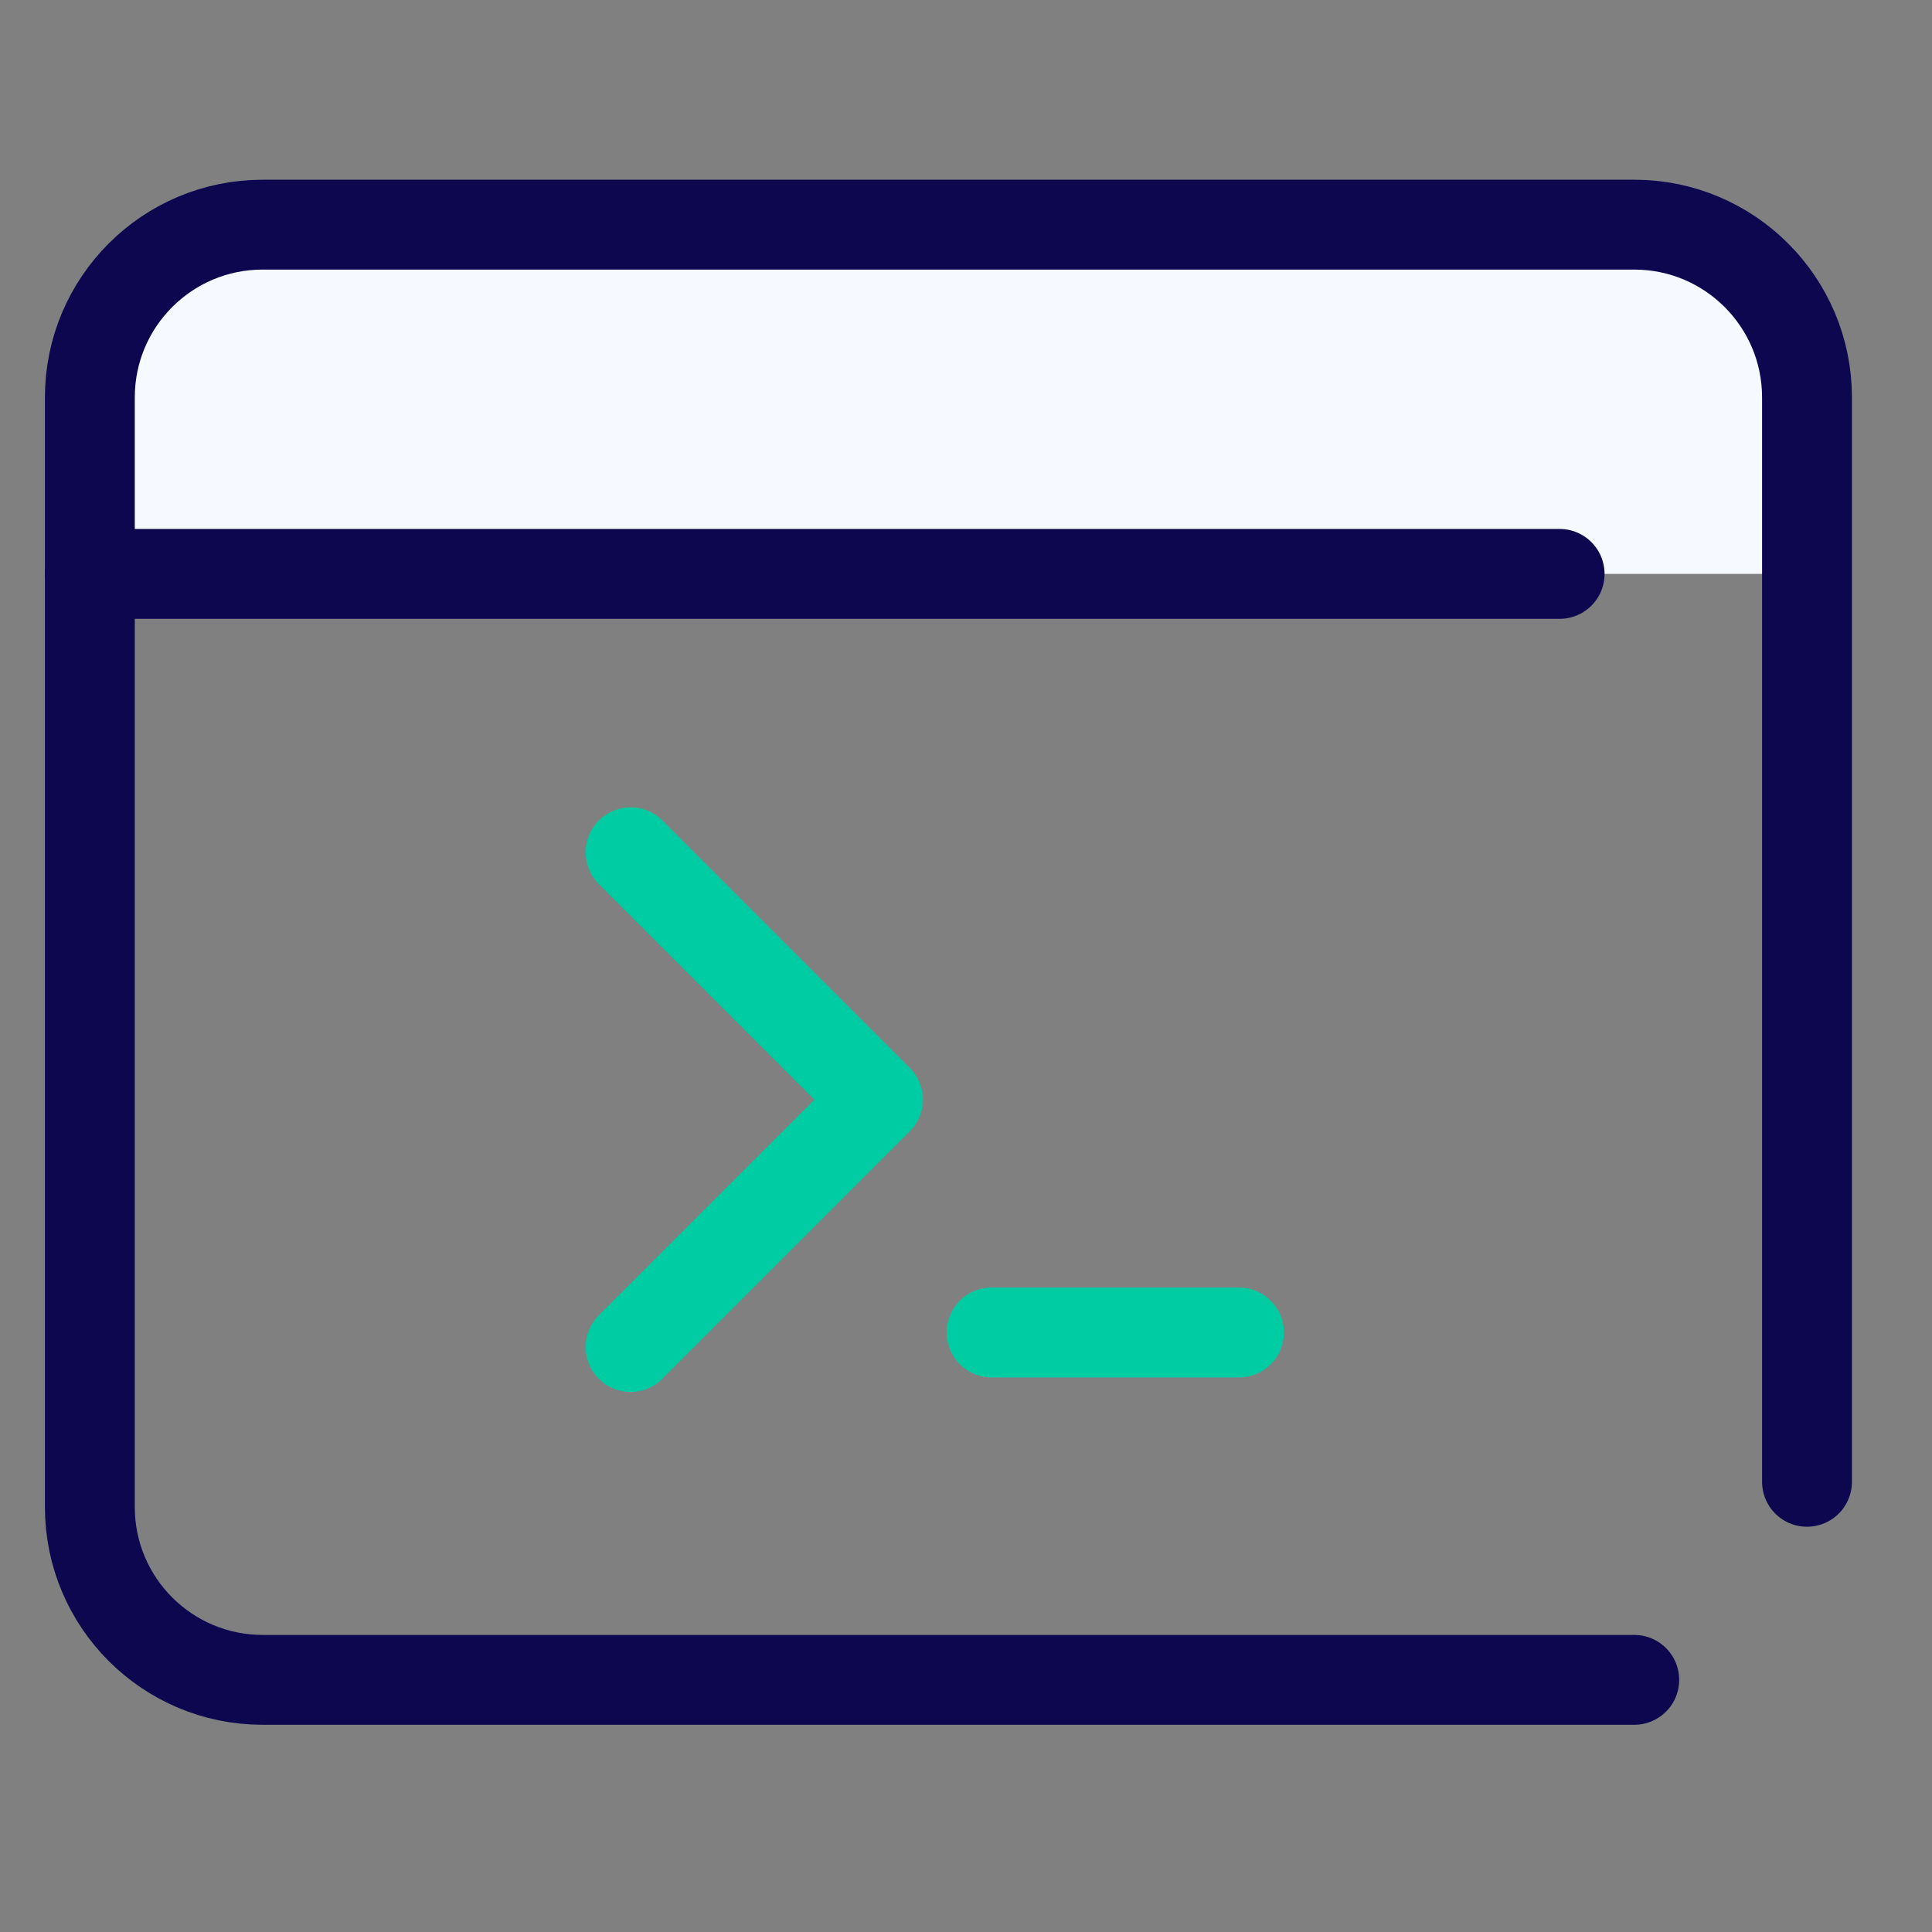
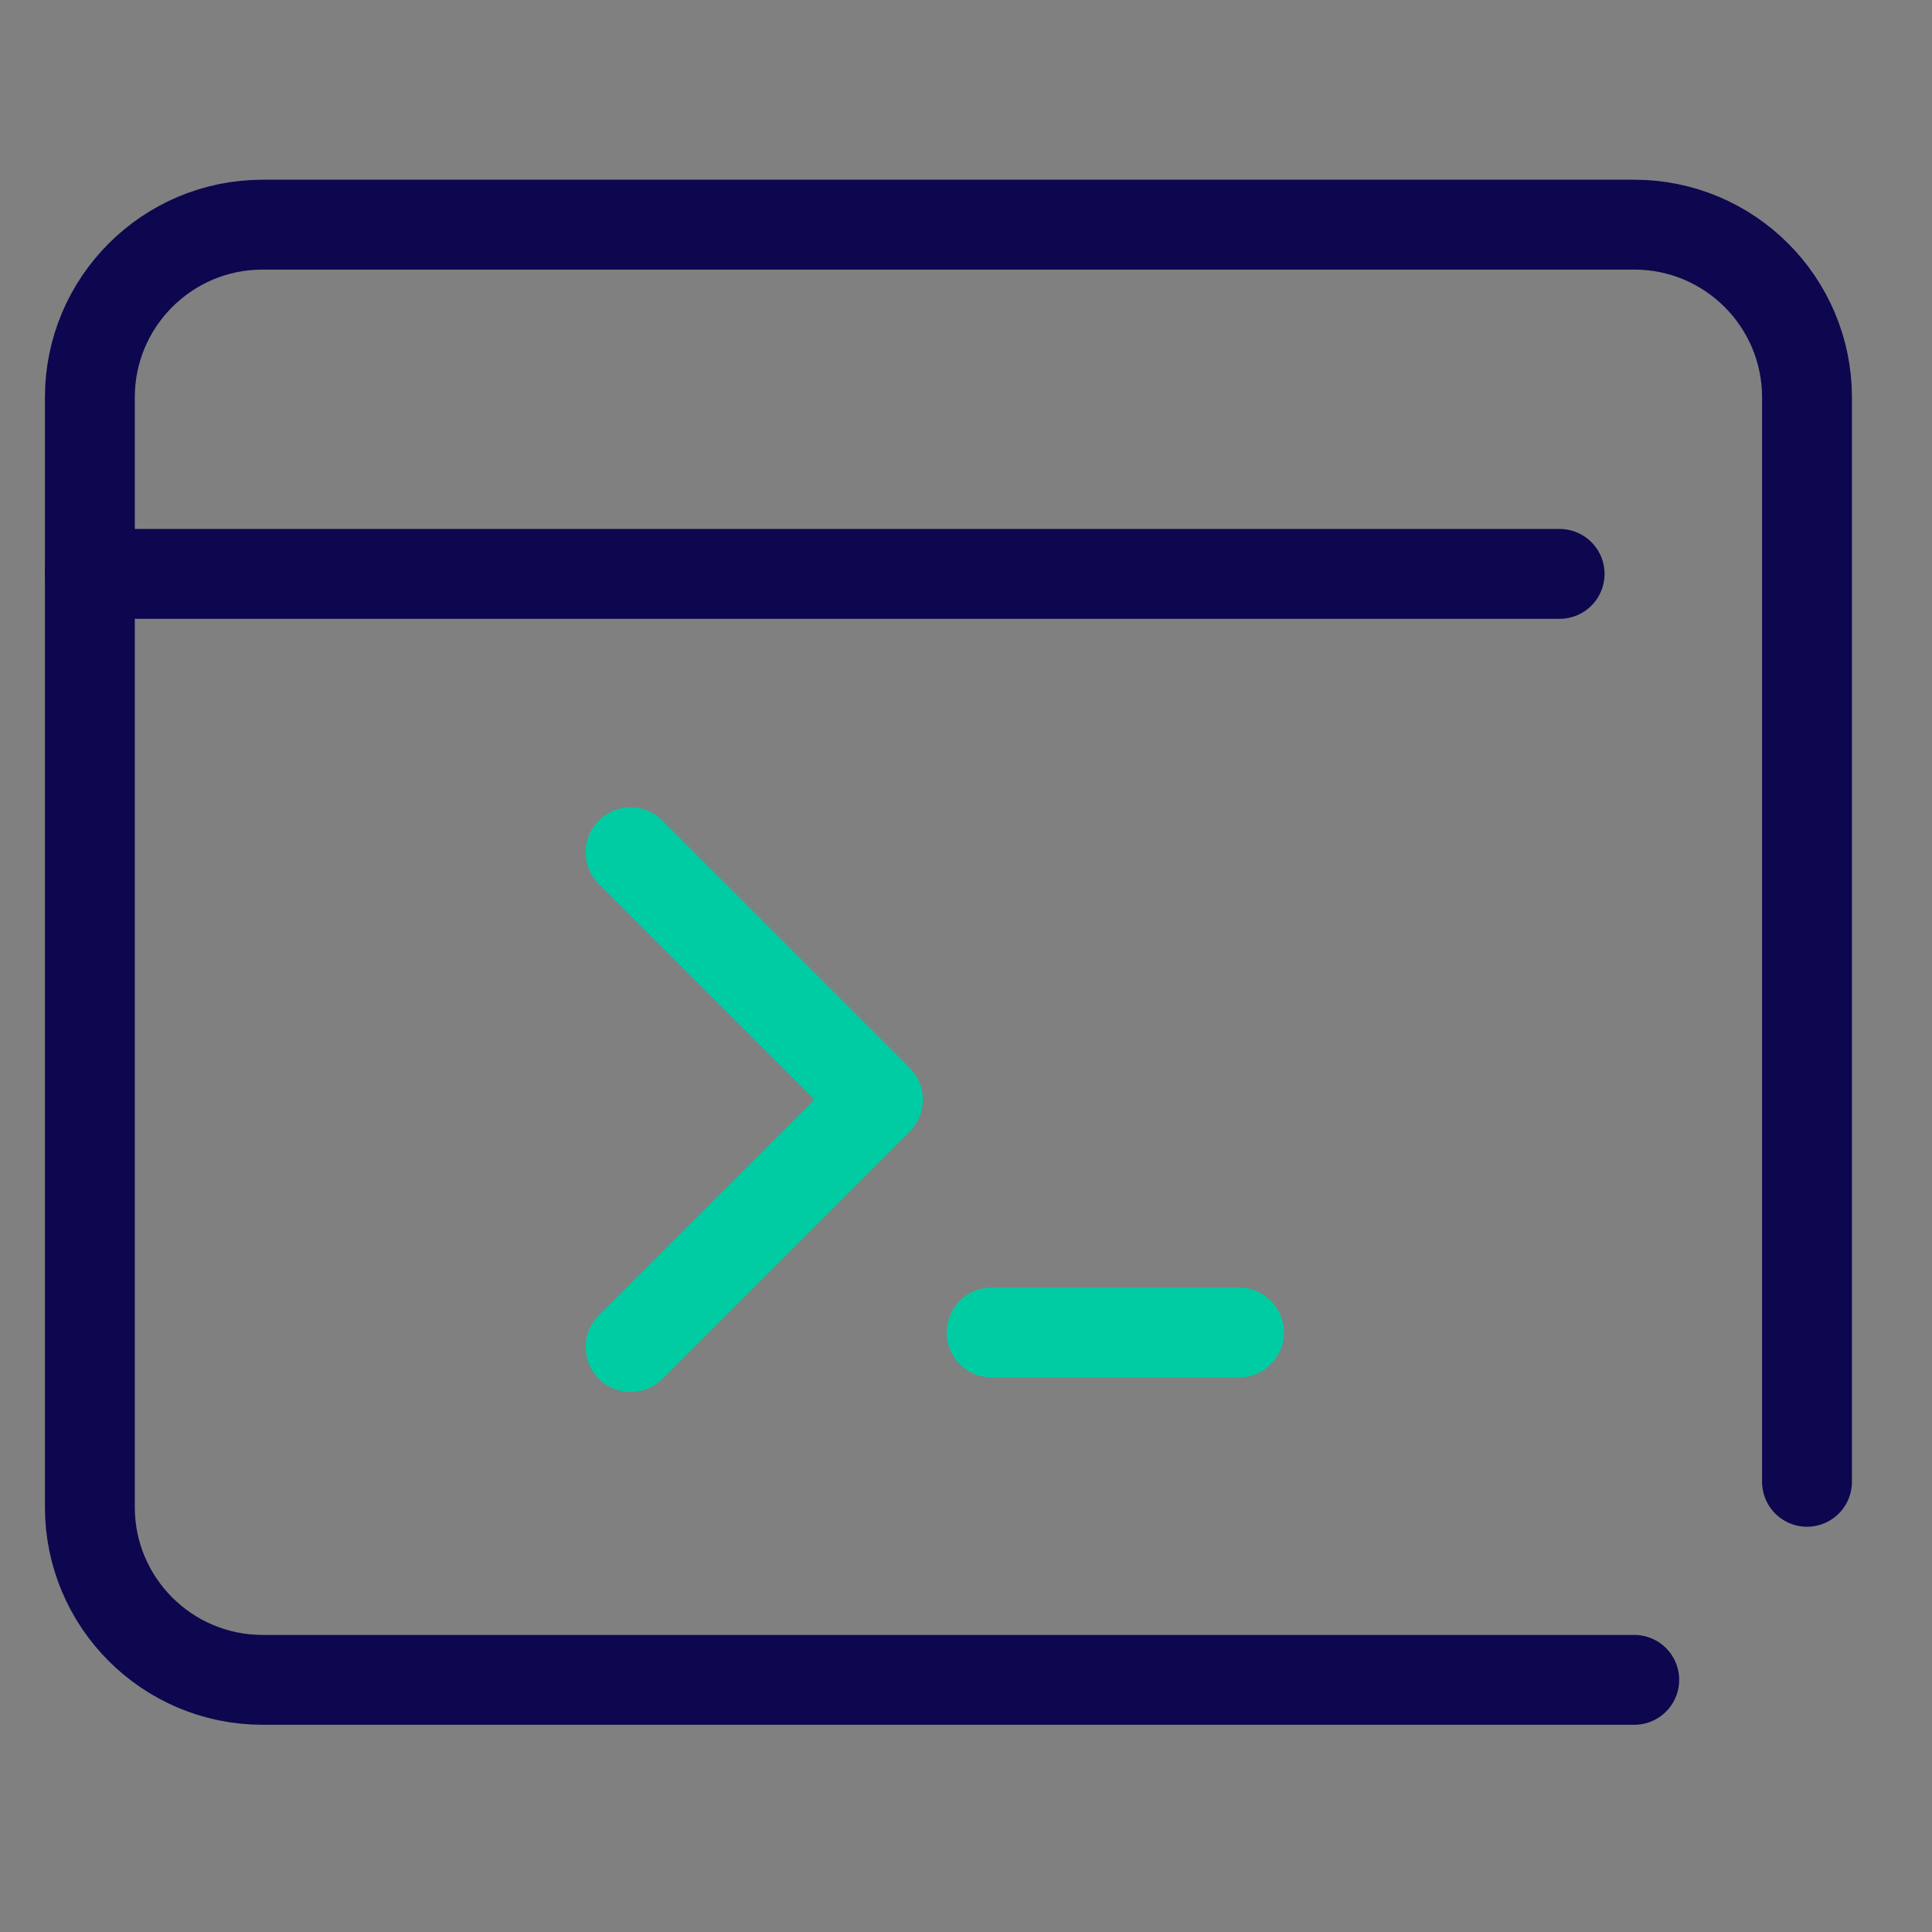
<svg xmlns="http://www.w3.org/2000/svg" width="43" height="43" viewBox="0 0 43 43">
  <rect x="0" y="0" width="43" height="43" fill="#808080" stroke="none" />
  <g fill="none" fill-rule="evenodd" transform="translate(2 5)">
-     <path fill="#F6F9FF" d="M38.218,3.446 C38.218,2.532 37.855,1.656 37.208,1.009 C36.562,0.363 35.685,0 34.772,0 L3.446,0 C2.532,0 1.656,0.363 1.009,1.009 C0.363,1.656 0,2.532 0,3.446 L0,7.773 L38.218,7.773 L38.218,3.446 Z" />
    <path stroke="#0D074F" stroke-linecap="round" stroke-linejoin="round" stroke-width="2" d="M38.218,27.98 C38.218,24.707 38.218,6.109 38.218,3.845 C38.218,1.722 36.496,0 34.373,0 C27.047,0 11.17,0 3.845,0 C1.722,0 0,1.722 0,3.845 C0,10.077 0,22.311 0,28.543 C0,30.666 1.722,32.388 3.845,32.388 C11.17,32.388 27.047,32.388 34.373,32.388" />
    <polyline stroke="#00CCA3" stroke-linecap="round" stroke-linejoin="round" stroke-width="2" points="12.035 13.969 17.541 19.475 12.035 24.981" />
    <path stroke="#00CCA3" stroke-linecap="round" stroke-linejoin="round" stroke-width="2" d="M20.07,24.657 L25.576,24.657" />
    <path stroke="#0D074F" stroke-linecap="round" stroke-linejoin="round" stroke-width="2" d="M0,7.773 L32.712,7.773" />
  </g>
</svg>